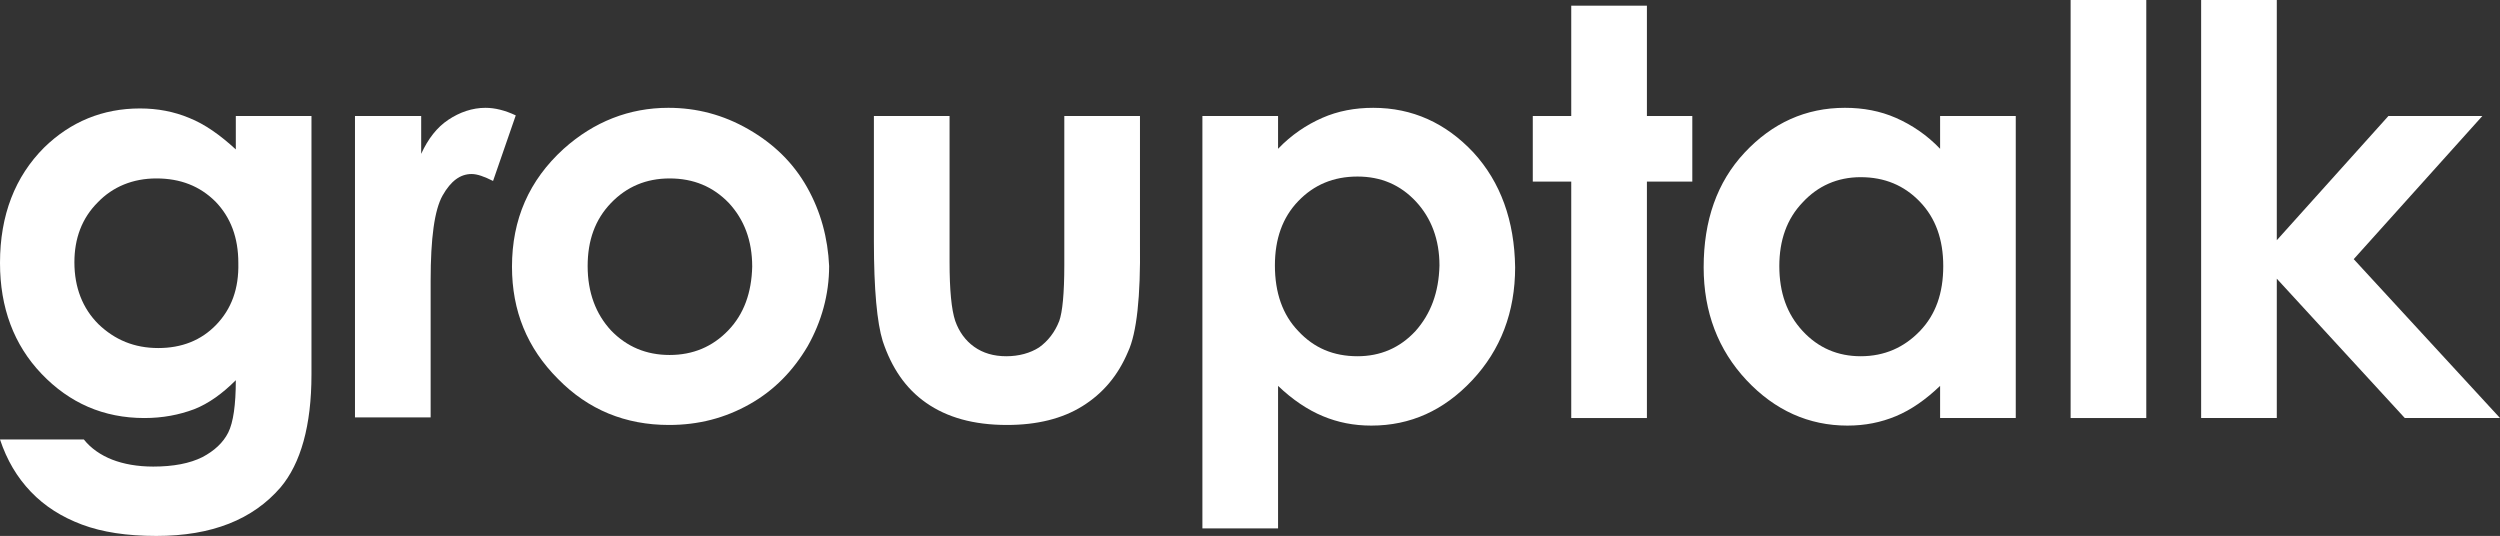
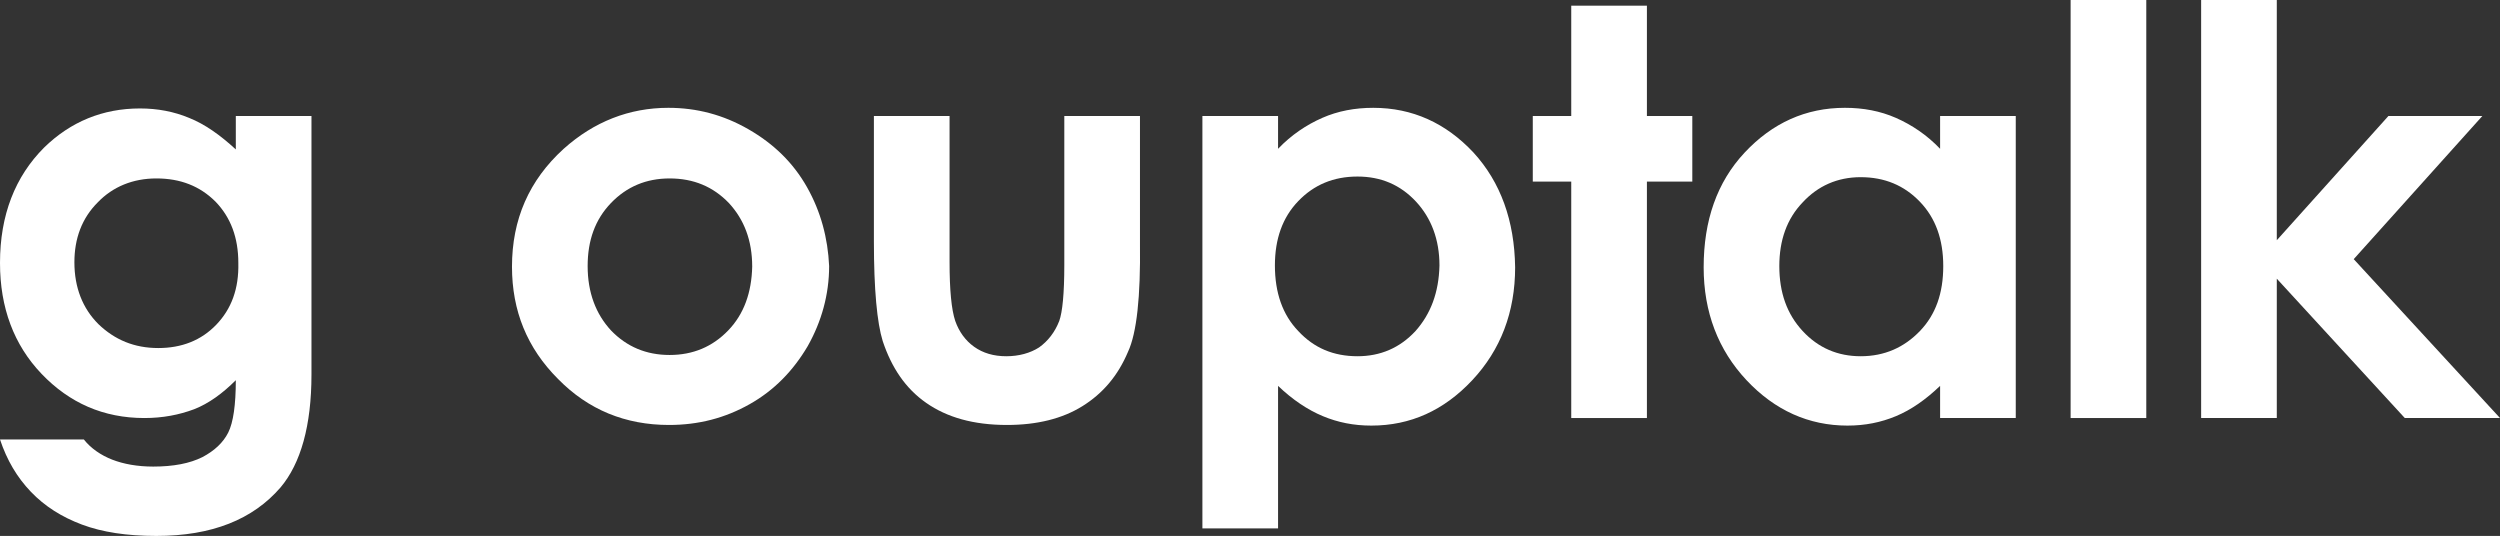
<svg xmlns="http://www.w3.org/2000/svg" version="1.1" id="GroupTalk_logo" x="0px" y="0px" viewBox="0 0 396.5 85" style="enable-background:new 0 0 396.5 85;" xml:space="preserve">
  <rect x="0" y="0" width="396.5" height="85" fill="#333333" stroke="none" />
  <style type="text/css">
	.st0{fill:#FFFFFF;}
</style>
  <path class="st0" d="M37.4,18.4v5.3c-2.5-2.3-4.9-4-7.4-5c-2.4-1-5-1.5-7.8-1.5c-5.9,0-11,2.1-15.2,6.2C2.4,28,0,34.1,0,41.7  c0,7.1,2.2,13,6.6,17.6c4.4,4.6,9.8,7,16.3,7c2.9,0,5.5-0.5,7.9-1.4c2.3-0.9,4.5-2.5,6.6-4.6c0,3.9-0.4,6.7-1.2,8.3  c-0.8,1.6-2.2,2.9-4.1,3.9c-2,1-4.6,1.5-7.8,1.5c-2.5,0-4.7-0.4-6.5-1.1c-1.8-0.7-3.4-1.8-4.5-3.2H0c1.1,3.3,2.7,6,4.9,8.3  c2.2,2.3,4.9,4,8.1,5.2c3.2,1.2,7.1,1.8,11.8,1.8c8.8,0,15.3-2.6,19.7-7.7c3.2-3.8,4.9-9.8,4.9-17.9v-41H37.4z M34.3,51.5  c-2.4,2.5-5.5,3.7-9.2,3.7c-3.8,0-6.9-1.3-9.5-3.8c-2.5-2.5-3.8-5.8-3.8-9.8c0-3.8,1.2-7,3.7-9.5c2.4-2.5,5.6-3.8,9.3-3.8  c3.8,0,6.9,1.2,9.4,3.7c2.4,2.5,3.6,5.7,3.6,9.7C37.9,45.8,36.7,49,34.3,51.5z" />
-   <path class="st0" d="M78.2,28.7c-1.4-0.7-2.5-1.1-3.4-1.1c-1.8,0-3.3,1.1-4.6,3.4c-1.3,2.3-1.9,6.8-1.9,13.5l0,2.3v19.4h-12V18.4  h10.5v6c1.1-2.4,2.5-4.2,4.3-5.4c1.8-1.2,3.8-1.9,5.9-1.9c1.5,0,3.1,0.4,4.8,1.2L78.2,28.7" />
  <path class="st0" d="M128,29.7c-2.2-3.9-5.3-6.9-9.3-9.2c-4-2.3-8.2-3.4-12.7-3.4c-6.2,0-11.8,2.2-16.6,6.5  c-5.5,5-8.2,11.2-8.2,18.7c0,7,2.4,12.9,7.3,17.8c4.8,4.9,10.7,7.3,17.6,7.3c4.7,0,8.9-1.1,12.8-3.3c3.9-2.2,6.9-5.3,9.2-9.2  c2.2-3.9,3.4-8.2,3.4-12.7C131.3,37.8,130.2,33.6,128,29.7z M115.5,52.4c-2.5,2.6-5.6,3.9-9.3,3.9c-3.7,0-6.8-1.3-9.3-3.9  c-2.4-2.6-3.7-6-3.7-10.2c0-4.1,1.2-7.4,3.7-10c2.5-2.6,5.6-3.9,9.3-3.9c3.8,0,6.9,1.3,9.4,3.9c2.4,2.6,3.7,5.9,3.7,10.1  C119.2,46.4,118,49.8,115.5,52.4z" />
  <path class="st0" d="M178.9,55.8c-1.6,3.8-4,6.6-7.2,8.6c-3.2,2-7.2,3-12,3c-5.3,0-9.5-1.2-12.8-3.5c-3.3-2.3-5.5-5.6-6.9-9.8  c-0.9-2.9-1.4-8.2-1.4-15.8V18.4h12v23.1c0,4.5,0.3,7.6,0.9,9.4c0.6,1.7,1.6,3.1,3,4.1c1.4,1,3.1,1.5,5.1,1.5c2,0,3.8-0.5,5.2-1.4  c1.4-1,2.5-2.4,3.2-4.2c0.5-1.4,0.8-4.3,0.8-8.9V18.4h12v20.3C180.9,47,180.3,52.8,178.9,55.8" />
  <path class="st0" d="M233.7,24.2c-4.4-4.7-9.7-7.1-15.9-7.1c-2.9,0-5.6,0.5-8.1,1.6c-2.5,1.1-4.9,2.7-7,4.9v-5.2h-12v65.4h12V61.2  c2.3,2.2,4.7,3.8,7.1,4.8c2.4,1,4.9,1.5,7.7,1.5c6.2,0,11.5-2.4,16-7.2c4.5-4.8,6.8-10.8,6.8-17.9C240.2,35,238,28.9,233.7,24.2z   M224.5,52.5c-2.5,2.7-5.6,4-9.2,4c-3.8,0-6.9-1.3-9.4-4c-2.5-2.6-3.7-6.1-3.7-10.4c0-4.2,1.2-7.6,3.7-10.2c2.5-2.6,5.6-3.9,9.4-3.9  c3.7,0,6.8,1.3,9.3,4c2.4,2.6,3.7,6,3.7,10.1C228.2,46.4,226.9,49.8,224.5,52.5z" />
  <polyline class="st0" points="261.2,28.8 261.2,66.3 249.2,66.3 249.2,28.8 243.1,28.8 243.1,18.4 249.2,18.4 249.2,0.9 261.2,0.9   261.2,18.4 268.4,18.4 268.4,28.8 261.2,28.8 " />
  <path class="st0" d="M307.7,18.4v5.2c-2.1-2.2-4.5-3.8-7-4.9c-2.5-1.1-5.2-1.6-8.1-1.6c-6.2,0-11.5,2.4-15.9,7.1  c-4.4,4.7-6.5,10.8-6.5,18.2c0,7.1,2.3,13.1,6.8,17.9c4.5,4.8,9.9,7.2,16,7.2c2.8,0,5.3-0.5,7.7-1.5c2.4-1,4.7-2.6,7-4.8v5.1h12  V18.4H307.7z M304.5,52.5c-2.5,2.6-5.6,4-9.4,4c-3.6,0-6.7-1.3-9.2-4c-2.5-2.7-3.7-6.1-3.7-10.3c0-4.1,1.2-7.5,3.7-10.1  c2.4-2.6,5.5-4,9.2-4c3.8,0,6.9,1.3,9.4,3.9c2.5,2.6,3.7,6,3.7,10.2C308.2,46.5,307,49.9,304.5,52.5z" />
  <polyline class="st0" points="328.4,66.3 328.4,0 340.4,0 340.4,66.3 328.4,66.3 " />
  <polyline class="st0" points="396.5,66.3 381.4,66.3 361.1,44.2 361.1,66.3 349.1,66.3 349.1,0 361.1,0 361.1,38.1 378.8,18.4   393.7,18.4 373.3,41.1 396.5,66.3 " />
</svg>